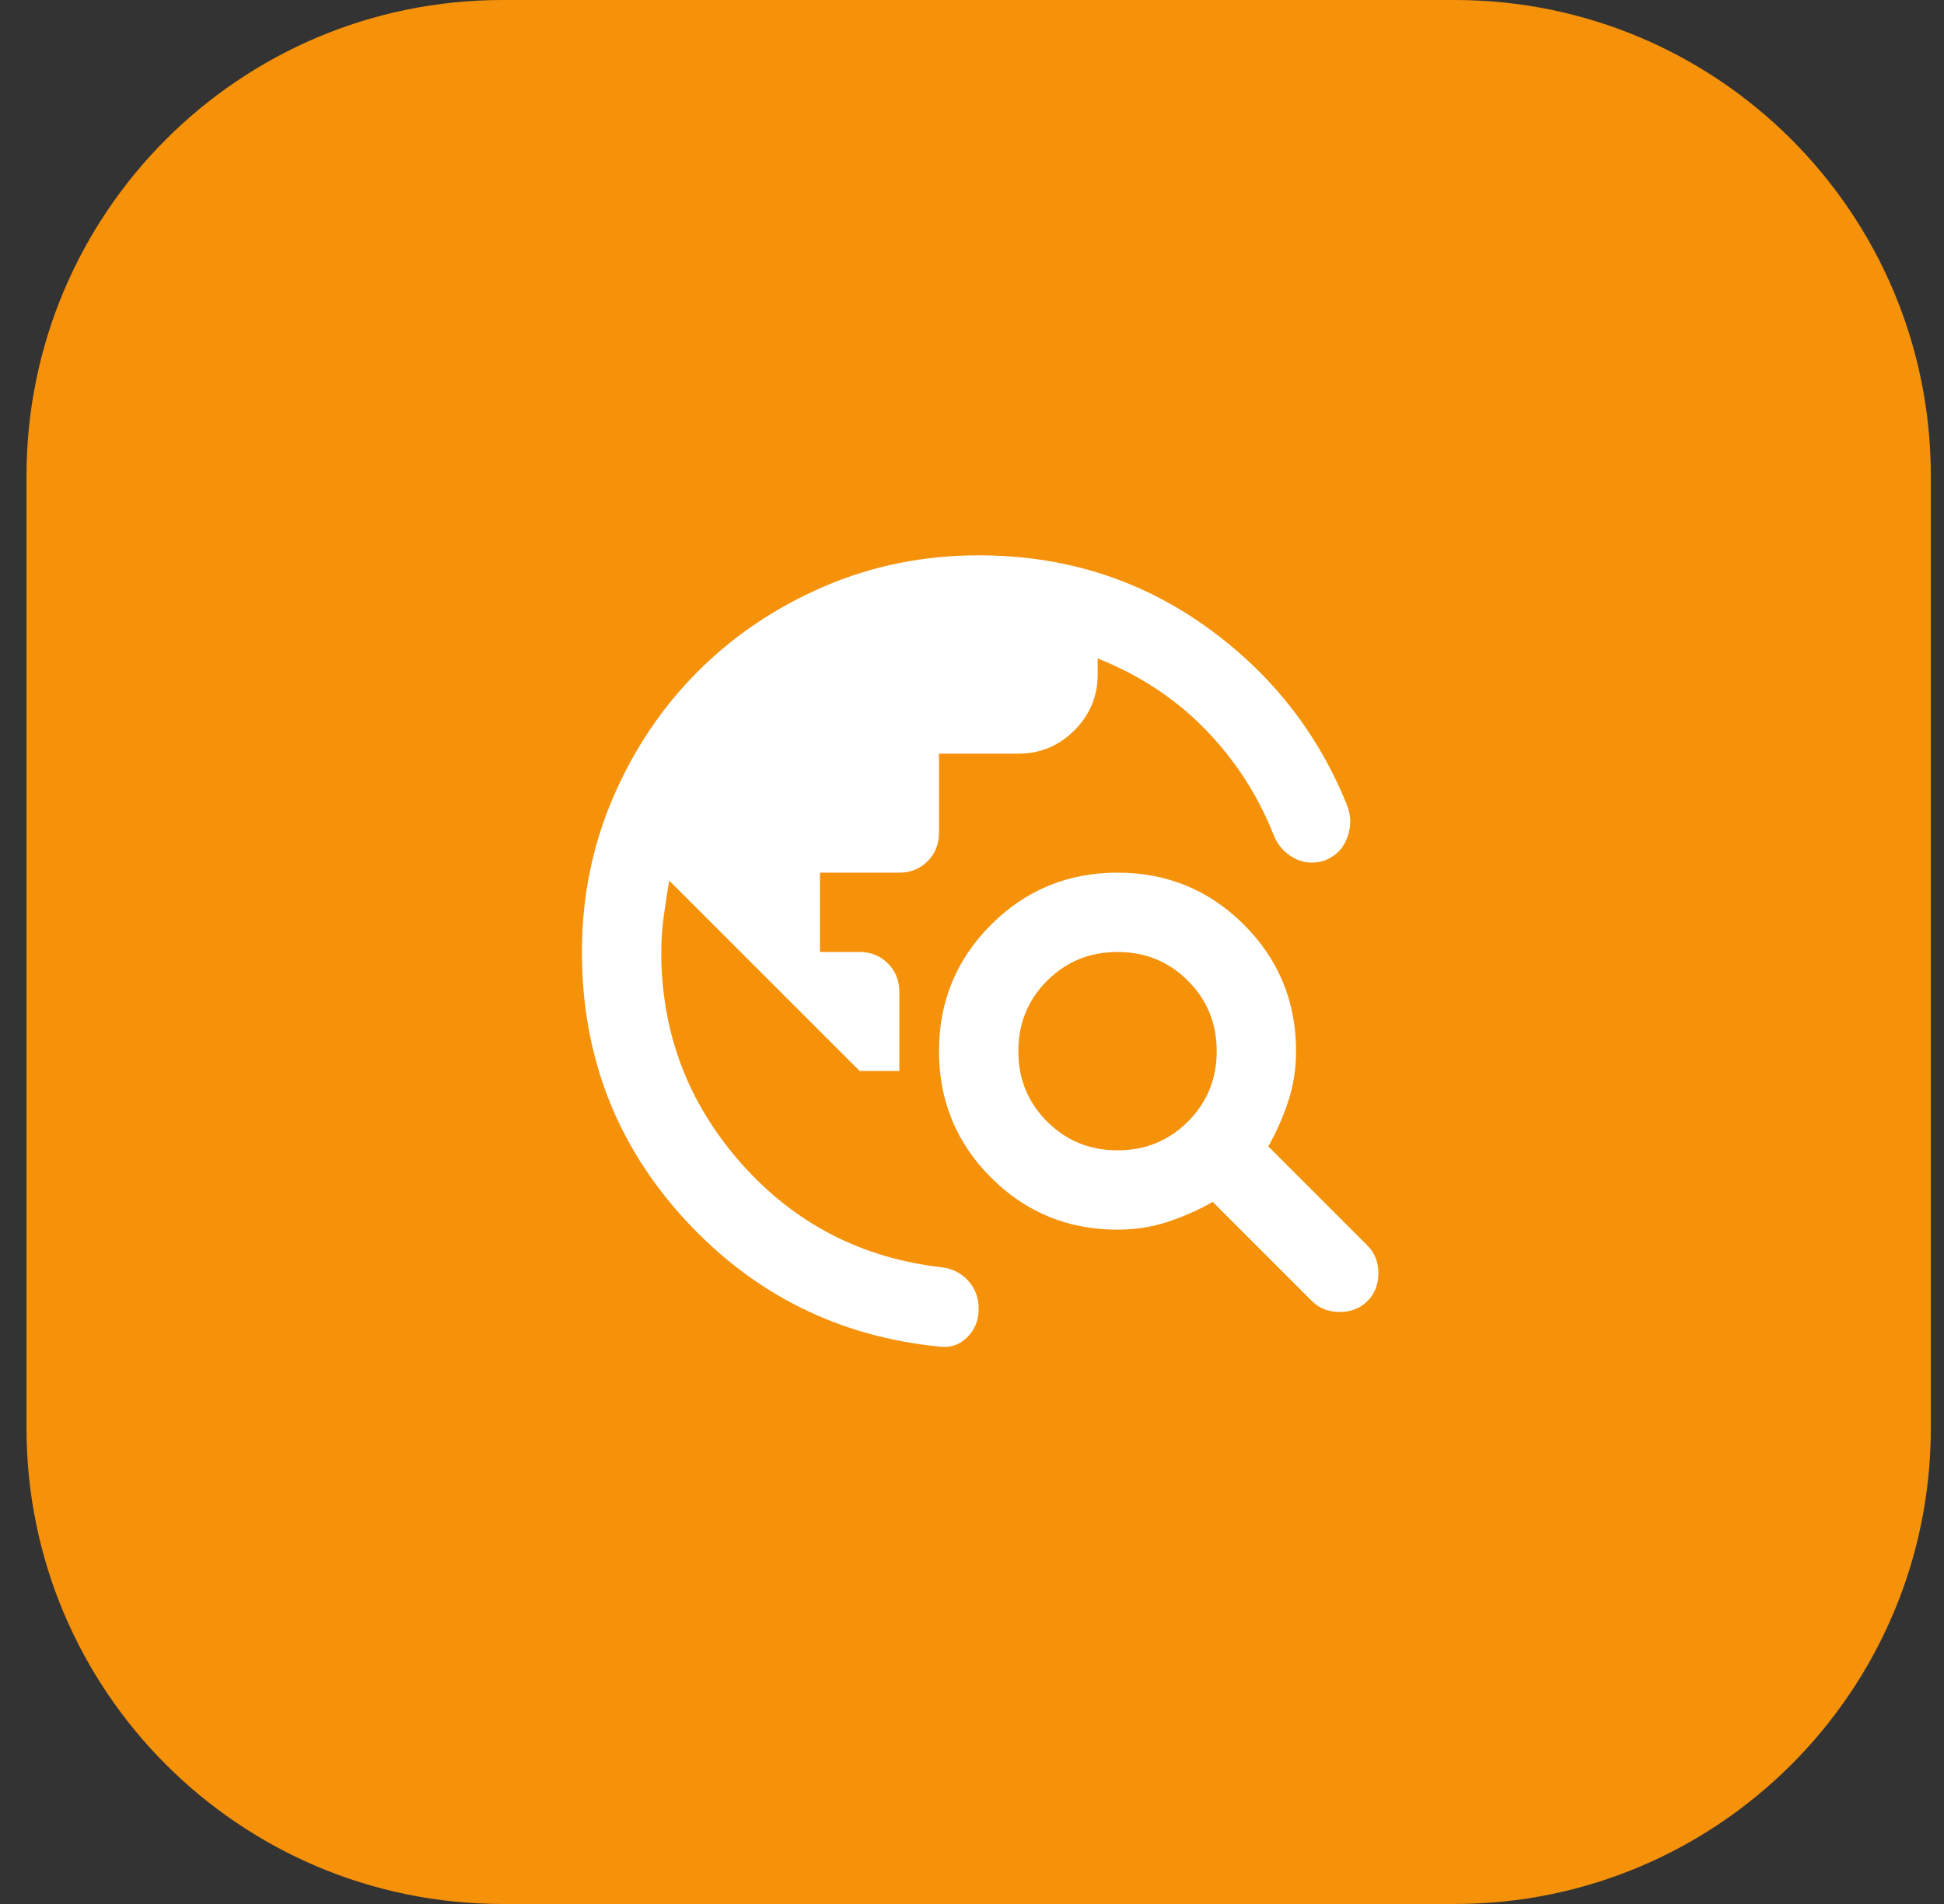
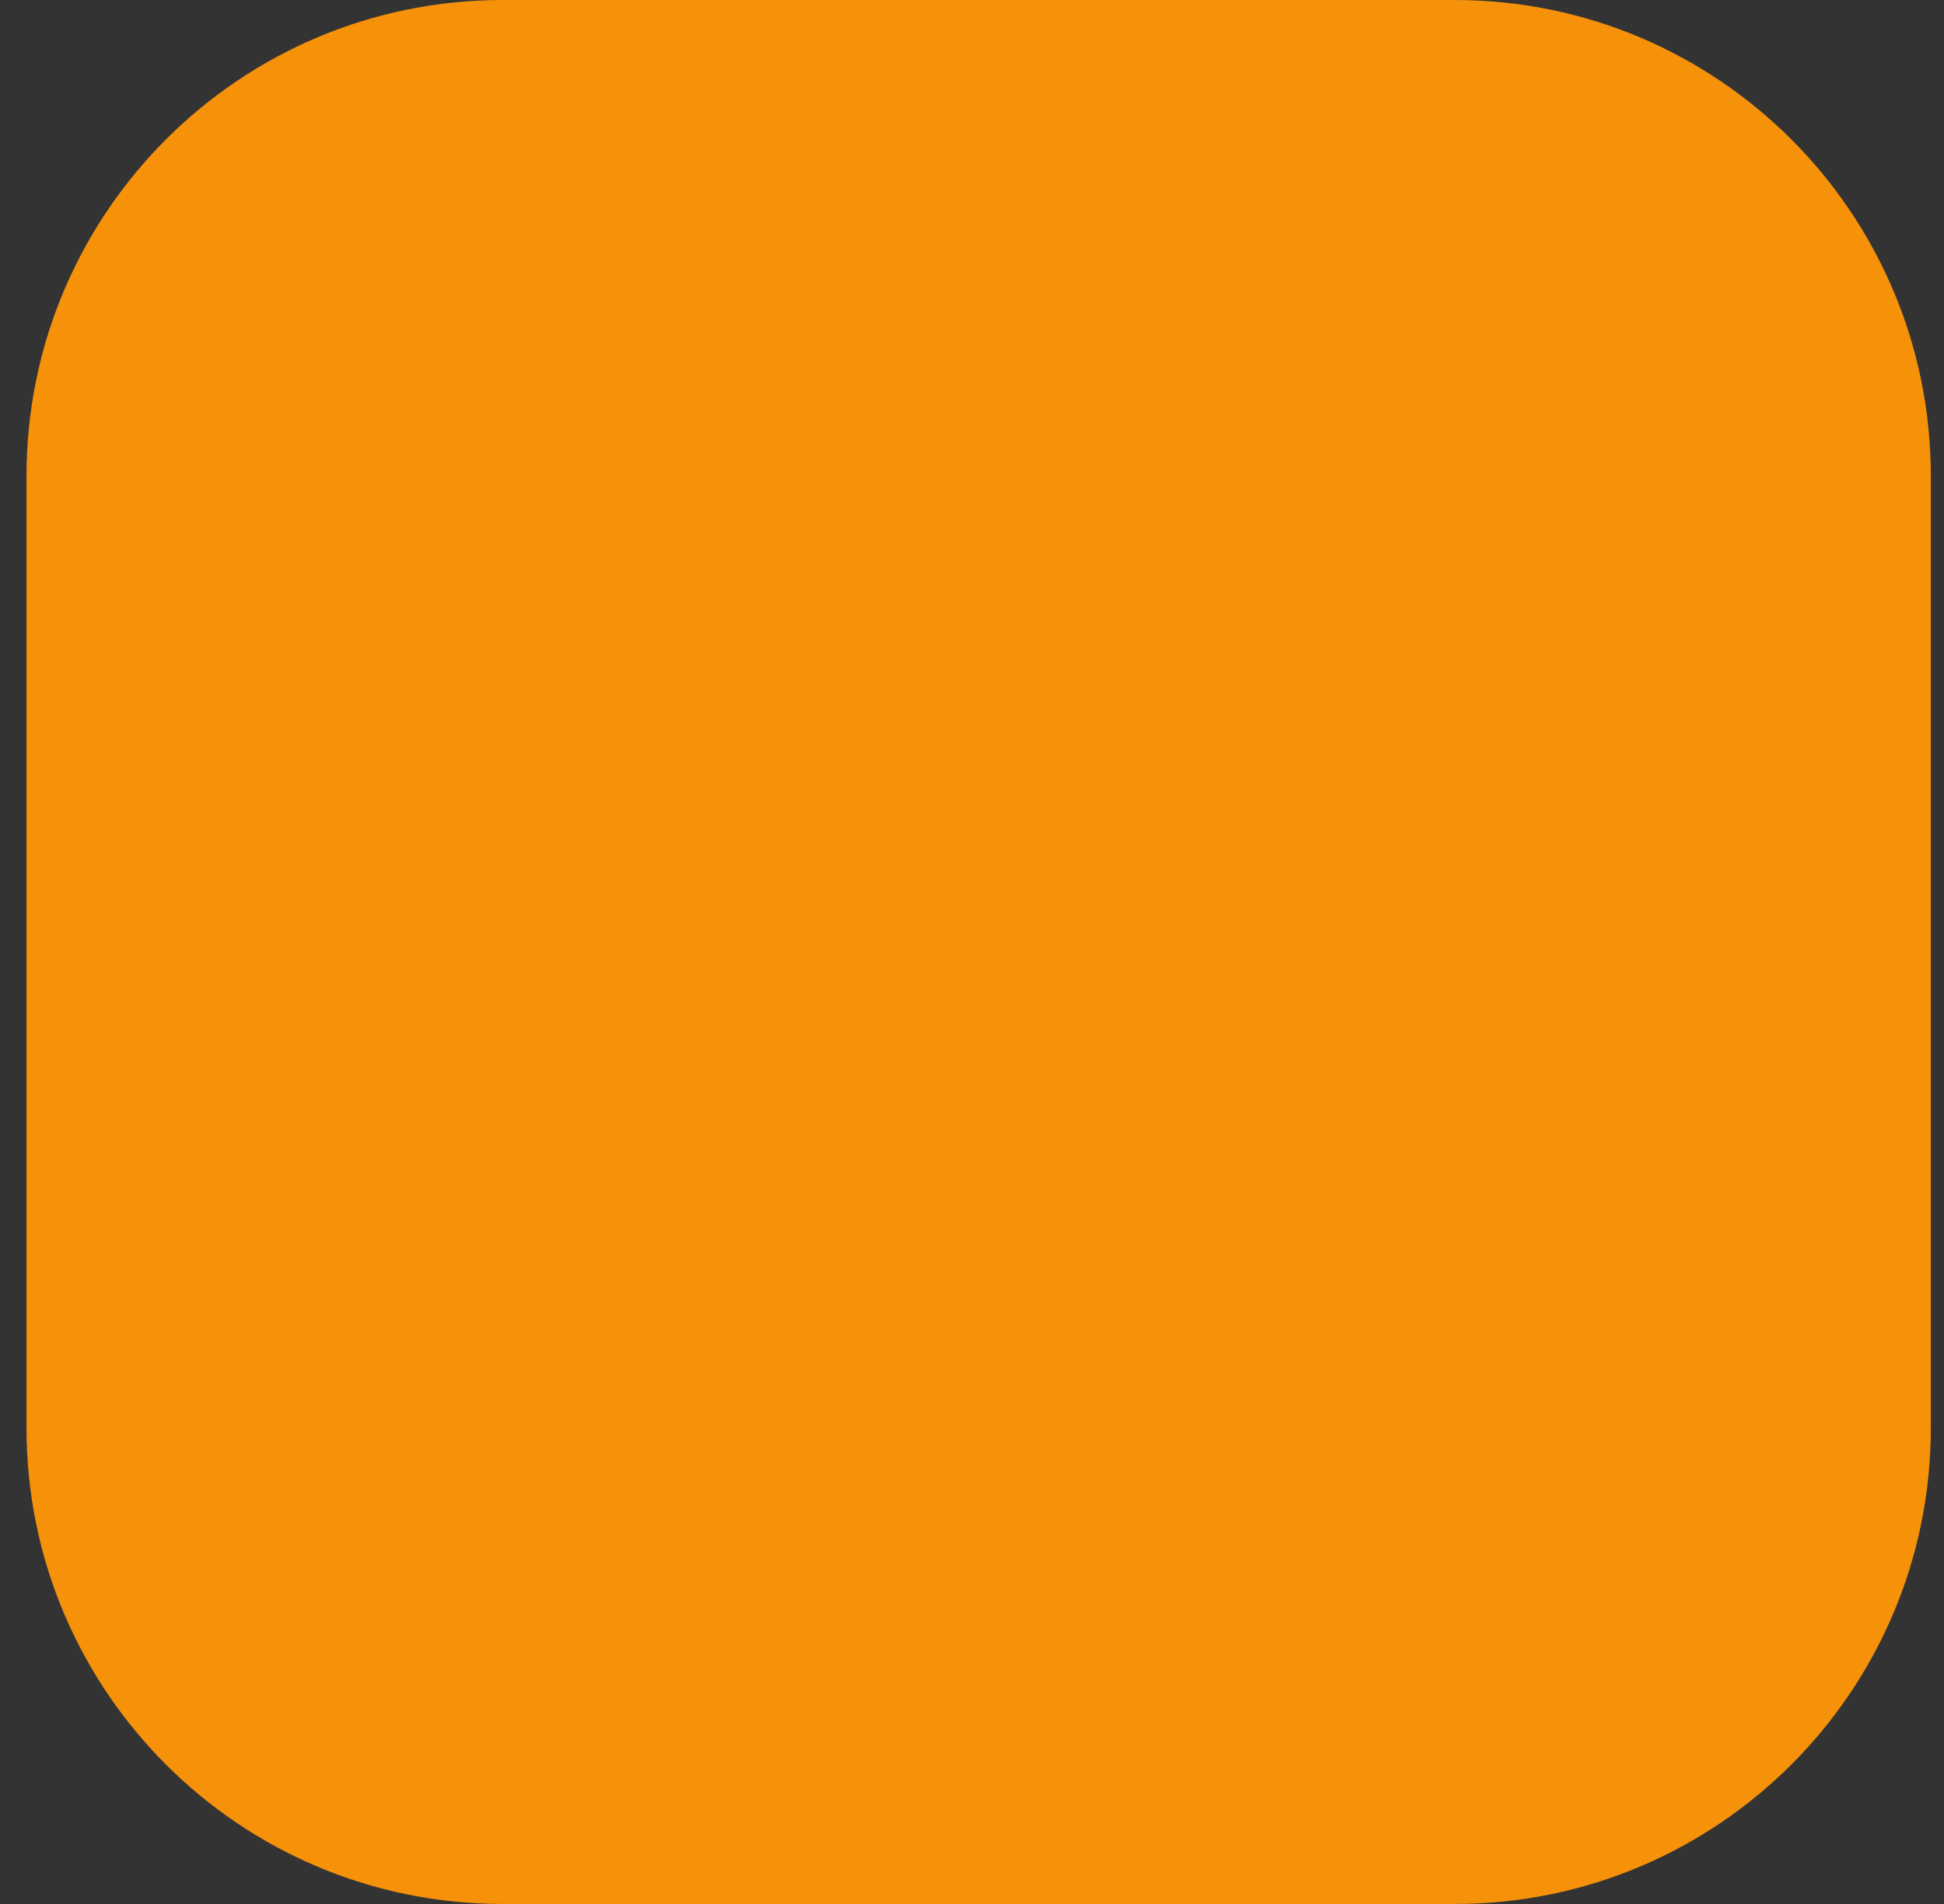
<svg xmlns="http://www.w3.org/2000/svg" width="49" height="48" viewBox="0 0 49 48" fill="none">
  <rect x="0" y="0" width="49" height="48" fill="#333333" stroke="none" />
  <path d="M0.668 12C0.668 5.373 6.041 0 12.668 0H36.668C43.295 0 48.668 5.373 48.668 12V36C48.668 42.627 43.295 48 36.668 48H12.668C6.041 48 0.668 42.627 0.668 36V12Z" fill="#F6910A" />
-   <path d="M14.668 24C14.668 22.617 14.931 21.317 15.456 20.1C15.98 18.883 16.693 17.825 17.593 16.925C18.493 16.025 19.551 15.312 20.768 14.787C21.985 14.262 23.285 14 24.668 14C26.785 14 28.672 14.583 30.331 15.75C31.989 16.917 33.193 18.425 33.943 20.275C34.06 20.558 34.064 20.842 33.956 21.125C33.847 21.408 33.651 21.6 33.368 21.7C33.101 21.783 32.847 21.758 32.605 21.625C32.364 21.492 32.193 21.292 32.093 21.025C31.693 20.025 31.118 19.142 30.368 18.375C29.618 17.608 28.718 17.017 27.668 16.6V17C27.668 17.55 27.472 18.021 27.081 18.413C26.689 18.804 26.218 19 25.668 19H23.668V21C23.668 21.283 23.572 21.521 23.381 21.712C23.189 21.904 22.951 22 22.668 22H20.668V24H21.668C21.951 24 22.189 24.096 22.381 24.288C22.572 24.479 22.668 24.717 22.668 25V27H21.668L16.868 22.2C16.818 22.5 16.772 22.8 16.73 23.1C16.689 23.4 16.668 23.7 16.668 24C16.668 26.033 17.339 27.808 18.68 29.325C20.022 30.842 21.71 31.717 23.743 31.95C24.01 31.983 24.23 32.096 24.405 32.288C24.581 32.479 24.668 32.717 24.668 33C24.668 33.283 24.572 33.521 24.381 33.712C24.189 33.904 23.96 33.983 23.693 33.95C21.143 33.7 19.001 32.633 17.268 30.75C15.535 28.867 14.668 26.617 14.668 24ZM33.068 32.8L30.568 30.3C30.218 30.5 29.843 30.667 29.443 30.8C29.043 30.933 28.618 31 28.168 31C26.918 31 25.855 30.562 24.98 29.688C24.105 28.812 23.668 27.75 23.668 26.5C23.668 25.25 24.105 24.188 24.98 23.312C25.855 22.438 26.918 22 28.168 22C29.418 22 30.48 22.438 31.355 23.312C32.23 24.188 32.668 25.25 32.668 26.5C32.668 26.95 32.601 27.375 32.468 27.775C32.335 28.175 32.168 28.55 31.968 28.9L34.468 31.4C34.651 31.583 34.743 31.817 34.743 32.1C34.743 32.383 34.651 32.617 34.468 32.8C34.285 32.983 34.051 33.075 33.768 33.075C33.485 33.075 33.251 32.983 33.068 32.8ZM28.168 29C28.868 29 29.46 28.758 29.943 28.275C30.426 27.792 30.668 27.2 30.668 26.5C30.668 25.8 30.426 25.208 29.943 24.725C29.46 24.242 28.868 24 28.168 24C27.468 24 26.876 24.242 26.393 24.725C25.91 25.208 25.668 25.8 25.668 26.5C25.668 27.2 25.91 27.792 26.393 28.275C26.876 28.758 27.468 29 28.168 29Z" fill="white" />
</svg>